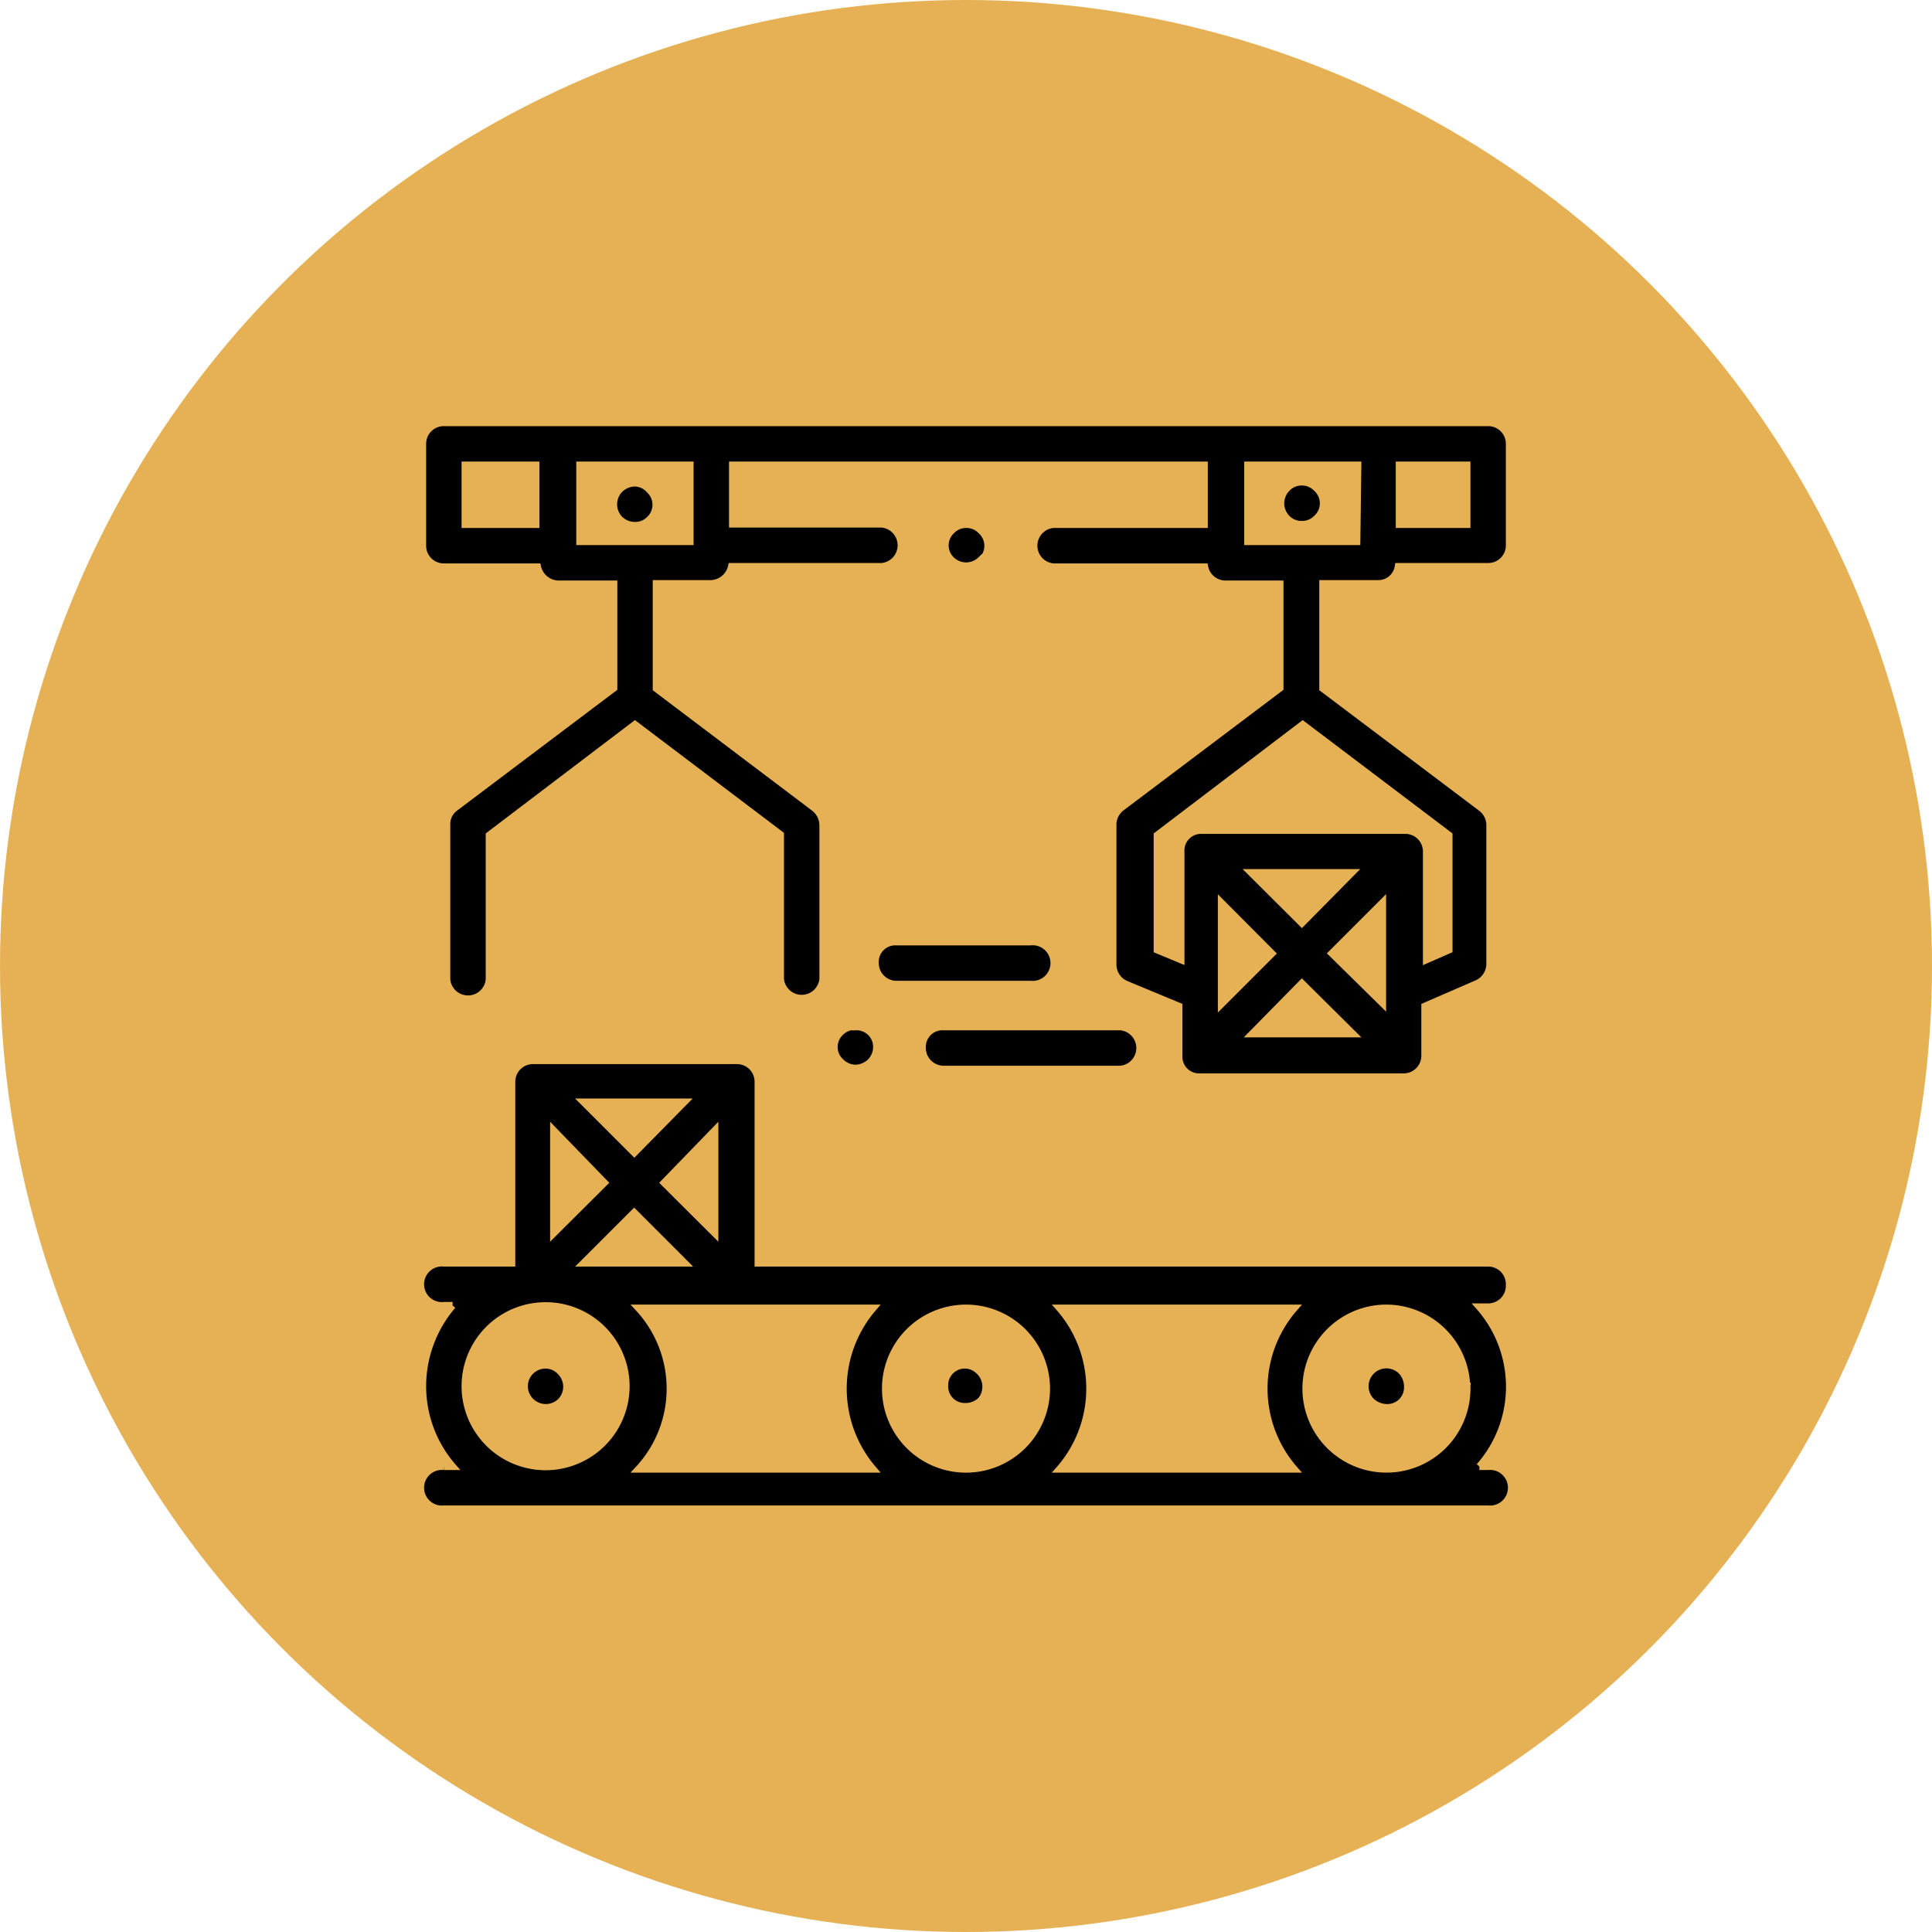
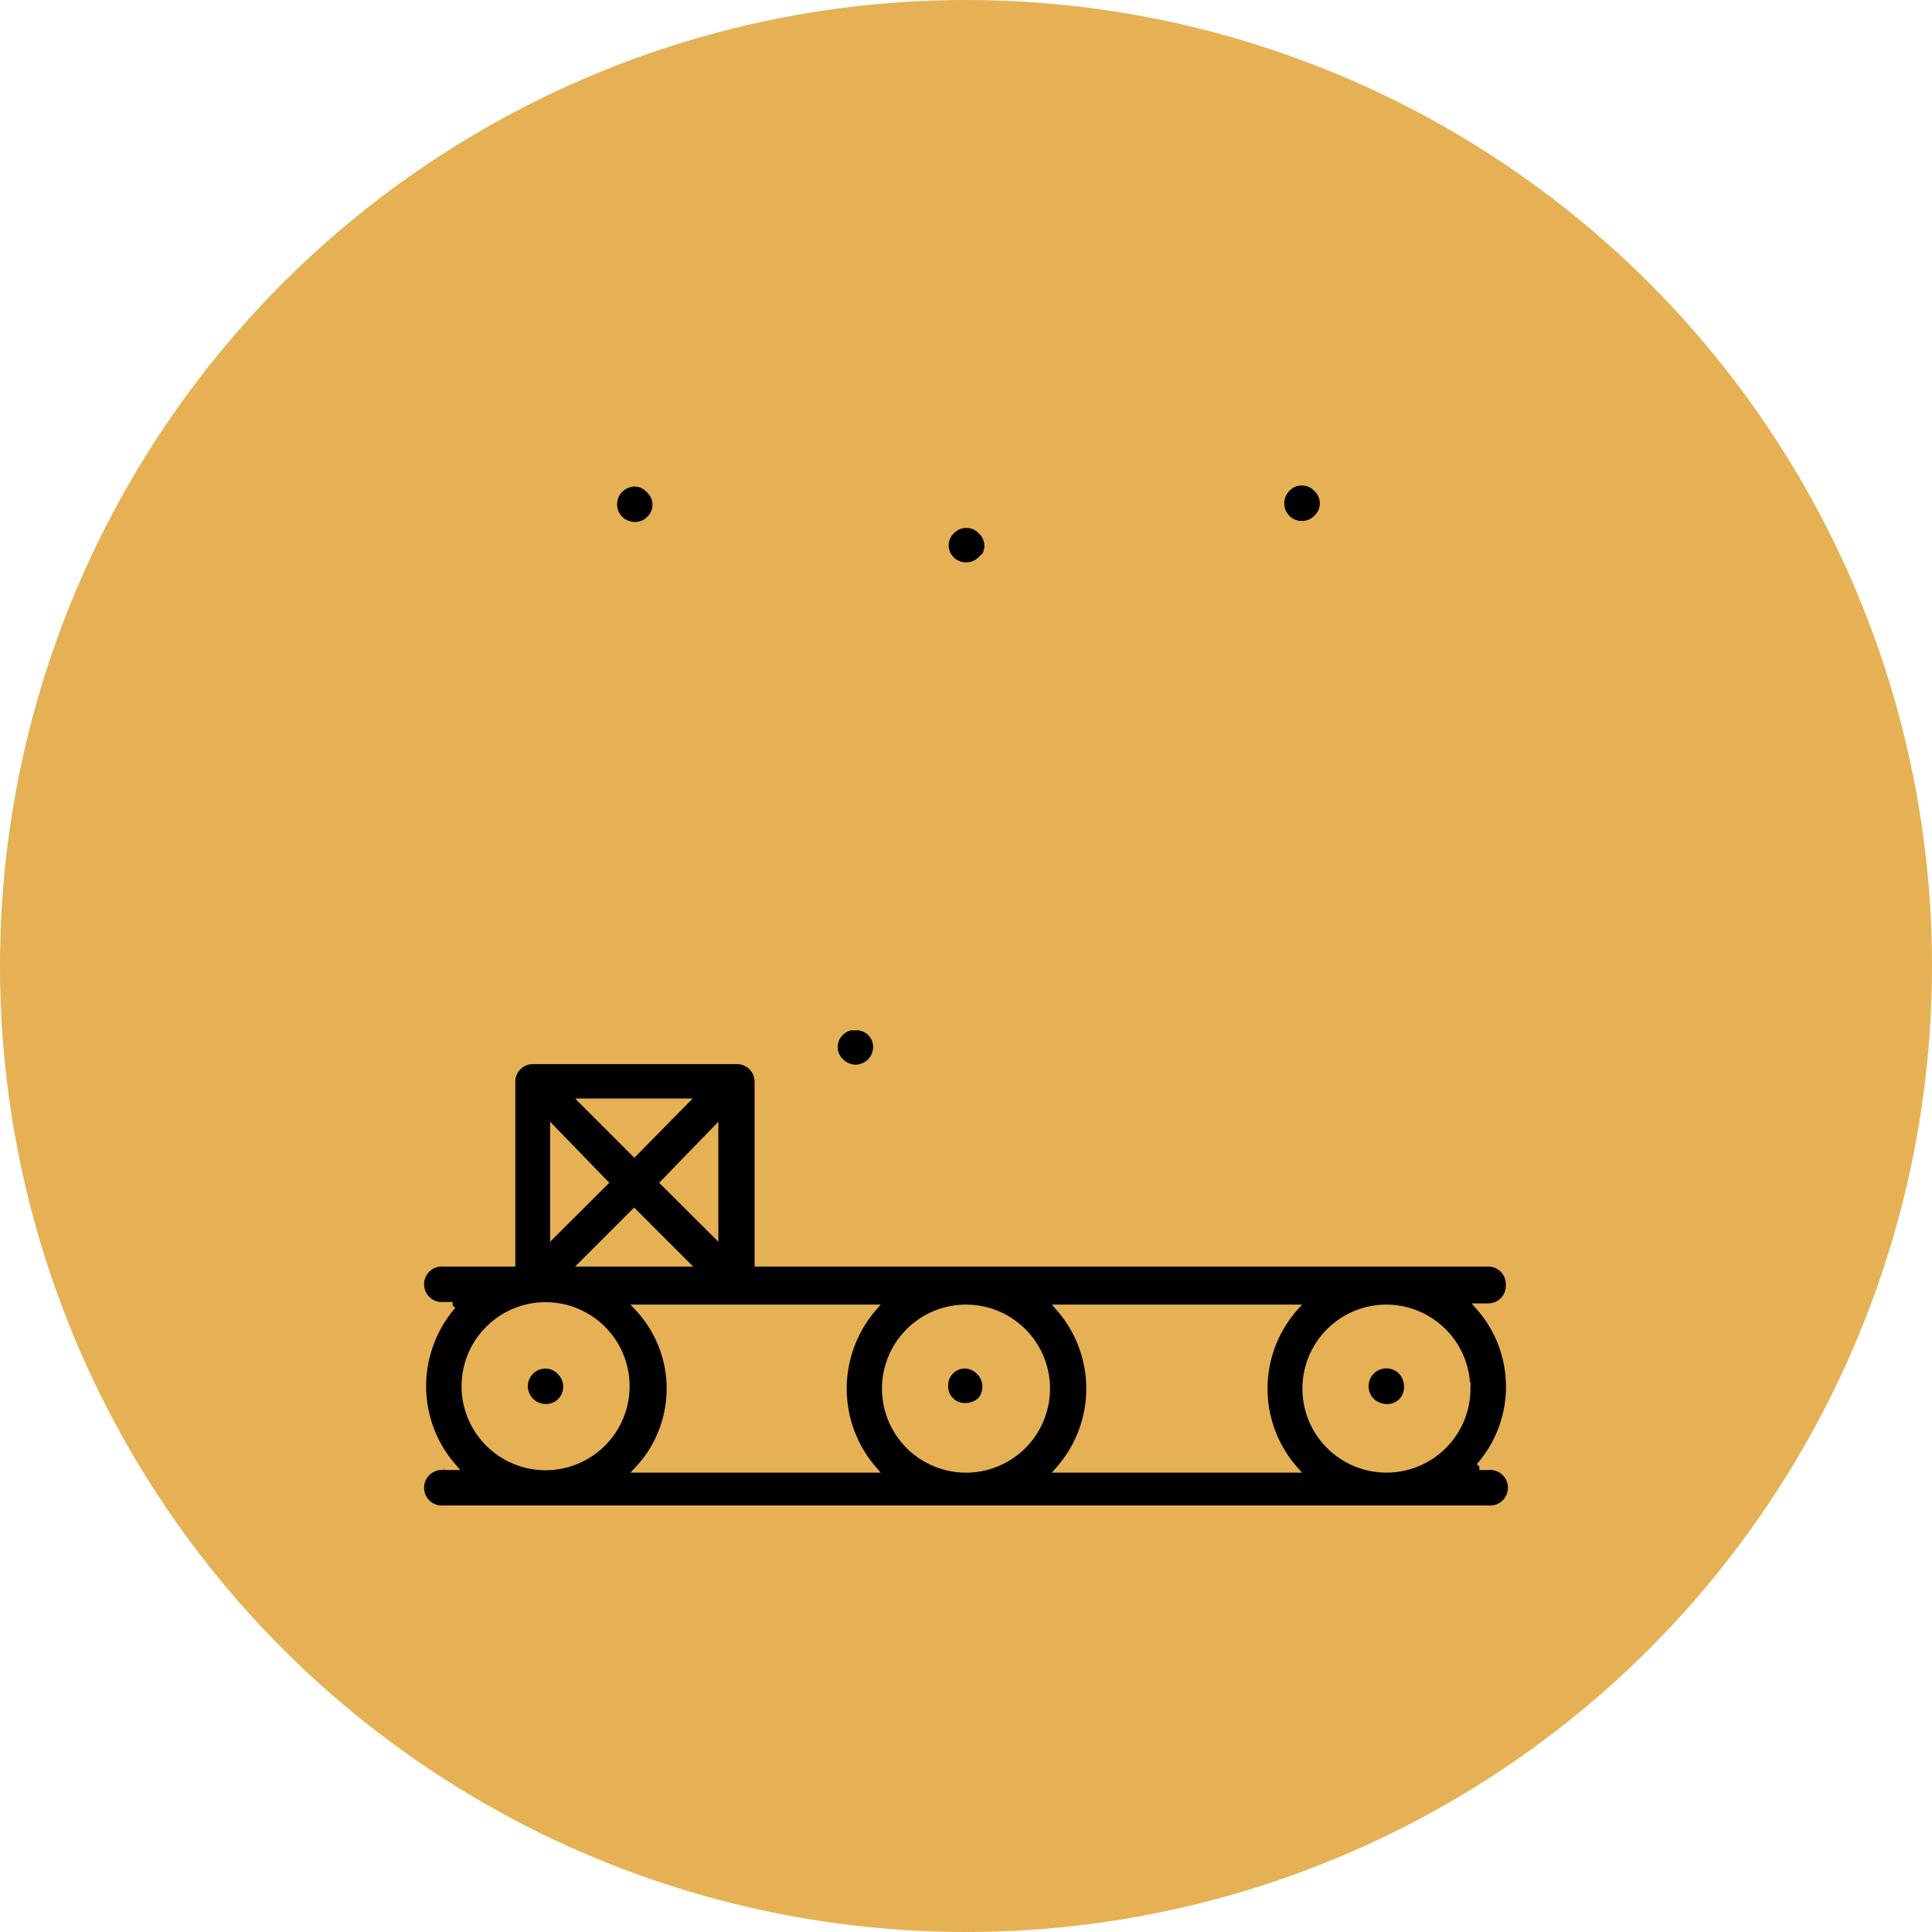
<svg xmlns="http://www.w3.org/2000/svg" id="Layer_1" data-name="Layer 1" viewBox="0 0 96 96">
  <defs>
    <style>.cls-1{fill:#e5b154;}.cls-2{stroke:#e5b154;stroke-miterlimit:10;stroke-width:0.35px;}</style>
  </defs>
  <circle class="cls-1" cx="48" cy="48" r="48" />
  <g id="Layer_2" data-name="Layer 2">
    <g id="Layer_1-2" data-name="Layer 1-2">
      <path class="cls-2" d="M75,63.82a1.05,1.05,0,0,0-1.06-1.06H37.67v-9a1.05,1.05,0,0,0-1.06-1.06H26.49a1.05,1.05,0,0,0-1.06,1.06v9H22.06a1.06,1.06,0,1,0,0,2.11h.43a6.16,6.16,0,0,0-1.49,4,6.09,6.09,0,0,0,1.49,4h-.43a1.06,1.06,0,1,0,0,2.11H73.94a1.06,1.06,0,1,0,0-2.11h-.43a6,6,0,0,0,0-7.93h.43A1.05,1.05,0,0,0,75,63.9ZM29,62.76l2.51-2.51,2.51,2.51Zm6.52-1.48L33,58.77l2.52-2.6Zm-4-4L29,54.76h5Zm-1.49,1.49-2.52,2.51V56.17ZM36.61,65h6.77a6.14,6.14,0,0,0,0,8H31.73a5.88,5.88,0,0,0,0-8ZM44,69a4,4,0,1,1,4,4A4,4,0,0,1,44,69Zm8.65-4H64.31a6.08,6.08,0,0,0,0,8H52.65a6.08,6.08,0,0,0,0-8ZM23.11,68.88a4,4,0,1,1,4,4A4,4,0,0,1,23.11,68.88Zm49.78,0A4,4,0,1,1,68.79,65h.09a4,4,0,0,1,4,4Z" />
      <path class="cls-2" d="M48,67.83a1,1,0,0,0-1.06,1,1,1,0,0,0,1,1.06H48a1.14,1.14,0,0,0,.74-.3,1.07,1.07,0,0,0-.14-1.51,1,1,0,0,0-.6-.25Z" />
      <path class="cls-2" d="M68.88,69.94a1,1,0,0,0,1.06-1v-.07a1.14,1.14,0,0,0-.3-.74,1.06,1.06,0,0,0-1.5,1.5A1.14,1.14,0,0,0,68.88,69.94Z" />
      <path class="cls-2" d="M27.12,67.83a1.05,1.05,0,0,0-.74,1.81,1.06,1.06,0,0,0,1.48,0,1.05,1.05,0,0,0,0-1.47l0,0A1,1,0,0,0,27.12,67.83Z" />
      <path class="cls-2" d="M48.76,27.86a1,1,0,0,0,0-1.48,1,1,0,0,0-.75-.32,1,1,0,0,0-.74.32,1,1,0,0,0,0,1.44l0,0a1.05,1.05,0,0,0,1.47,0Z" />
      <path class="cls-2" d="M31.55,24a1.09,1.09,0,0,0-.76.32,1.06,1.06,0,0,0,0,1.48,1.08,1.08,0,0,0,.76.31,1,1,0,0,0,.74-.31,1,1,0,0,0,0-1.44l0,0A1,1,0,0,0,31.55,24Z" />
-       <path class="cls-2" d="M73.94,21H22.06A1.05,1.05,0,0,0,21,22.06v5.06a1.05,1.05,0,0,0,1.06,1.05h4.65a1.09,1.09,0,0,0,1,.85H30.5v5.17l-7.88,5.94a1,1,0,0,0-.42.85v7.7a1.06,1.06,0,0,0,2.11,0V41.5L31.55,36l7.23,5.47v7.18a1.06,1.06,0,0,0,2.11,0V41a1.1,1.1,0,0,0-.42-.85l-7.86-5.94V29h2.74a1.09,1.09,0,0,0,1-.85h7.47a1.06,1.06,0,0,0,0-2.11H36.4V23.11H59.84v2.95H52.33a1.06,1.06,0,0,0,0,2.11h7.53a1.05,1.05,0,0,0,1,.85h2.74v5.17l-7.88,5.94a1.07,1.07,0,0,0-.42.85V47.9a1.07,1.07,0,0,0,.63,1L58.58,50v2.46a1,1,0,0,0,1.05,1.05H69.74a1.05,1.05,0,0,0,1.06-1.05V50l2.6-1.13a1.07,1.07,0,0,0,.63-1V41a1.07,1.07,0,0,0-.42-.85l-7.88-5.94V29h2.75a1,1,0,0,0,1-.85h4.43A1.05,1.05,0,0,0,75,27.12V22.06A1.05,1.05,0,0,0,73.94,21ZM60.69,44.86l2.51,2.52-2.51,2.51Zm4,4,2.53,2.51h-5Zm1.49-1.49,2.52-2.52v5Zm-1.49-1.5-2.52-2.51h5ZM72,47.2l-1.12.49V42.31a1.05,1.05,0,0,0-1.06-1.05H59.68a1,1,0,0,0-1,1.05v5.38L57.5,47.2V41.5L64.73,36,72,41.5ZM67.42,26.91H62v-3.8h5.47Zm-44.31-3.8h3.52v2.95H23.11Zm5.7,0h5.48v3.8H28.81Zm44.08,2.95H69.53V23.11h3.36Z" />
      <path class="cls-2" d="M63.94,25.75a1,1,0,0,0,.74.31,1,1,0,0,0,.75-.31,1,1,0,0,0,0-1.48,1,1,0,0,0-.75-.32,1,1,0,0,0-.74.32A1.06,1.06,0,0,0,63.94,25.75Z" />
-       <path class="cls-2" d="M45.83,52.07a1.06,1.06,0,0,0,1.05,1.06h8.8a1.06,1.06,0,0,0,0-2.11h-8.8A1,1,0,0,0,45.83,52.07Z" />
      <path class="cls-2" d="M42.51,51a1,1,0,0,0-.74.29,1,1,0,0,0,0,1.47l0,0a1.07,1.07,0,0,0,.74.32,1.11,1.11,0,0,0,.75-.32,1.07,1.07,0,0,0,.3-.74,1,1,0,0,0-1.05-1Z" />
-       <path class="cls-2" d="M43.49,47.85a1.06,1.06,0,0,0,1,1.06h6.72a1.06,1.06,0,1,0,0-2.11H44.54A1,1,0,0,0,43.49,47.85Z" />
    </g>
  </g>
</svg>